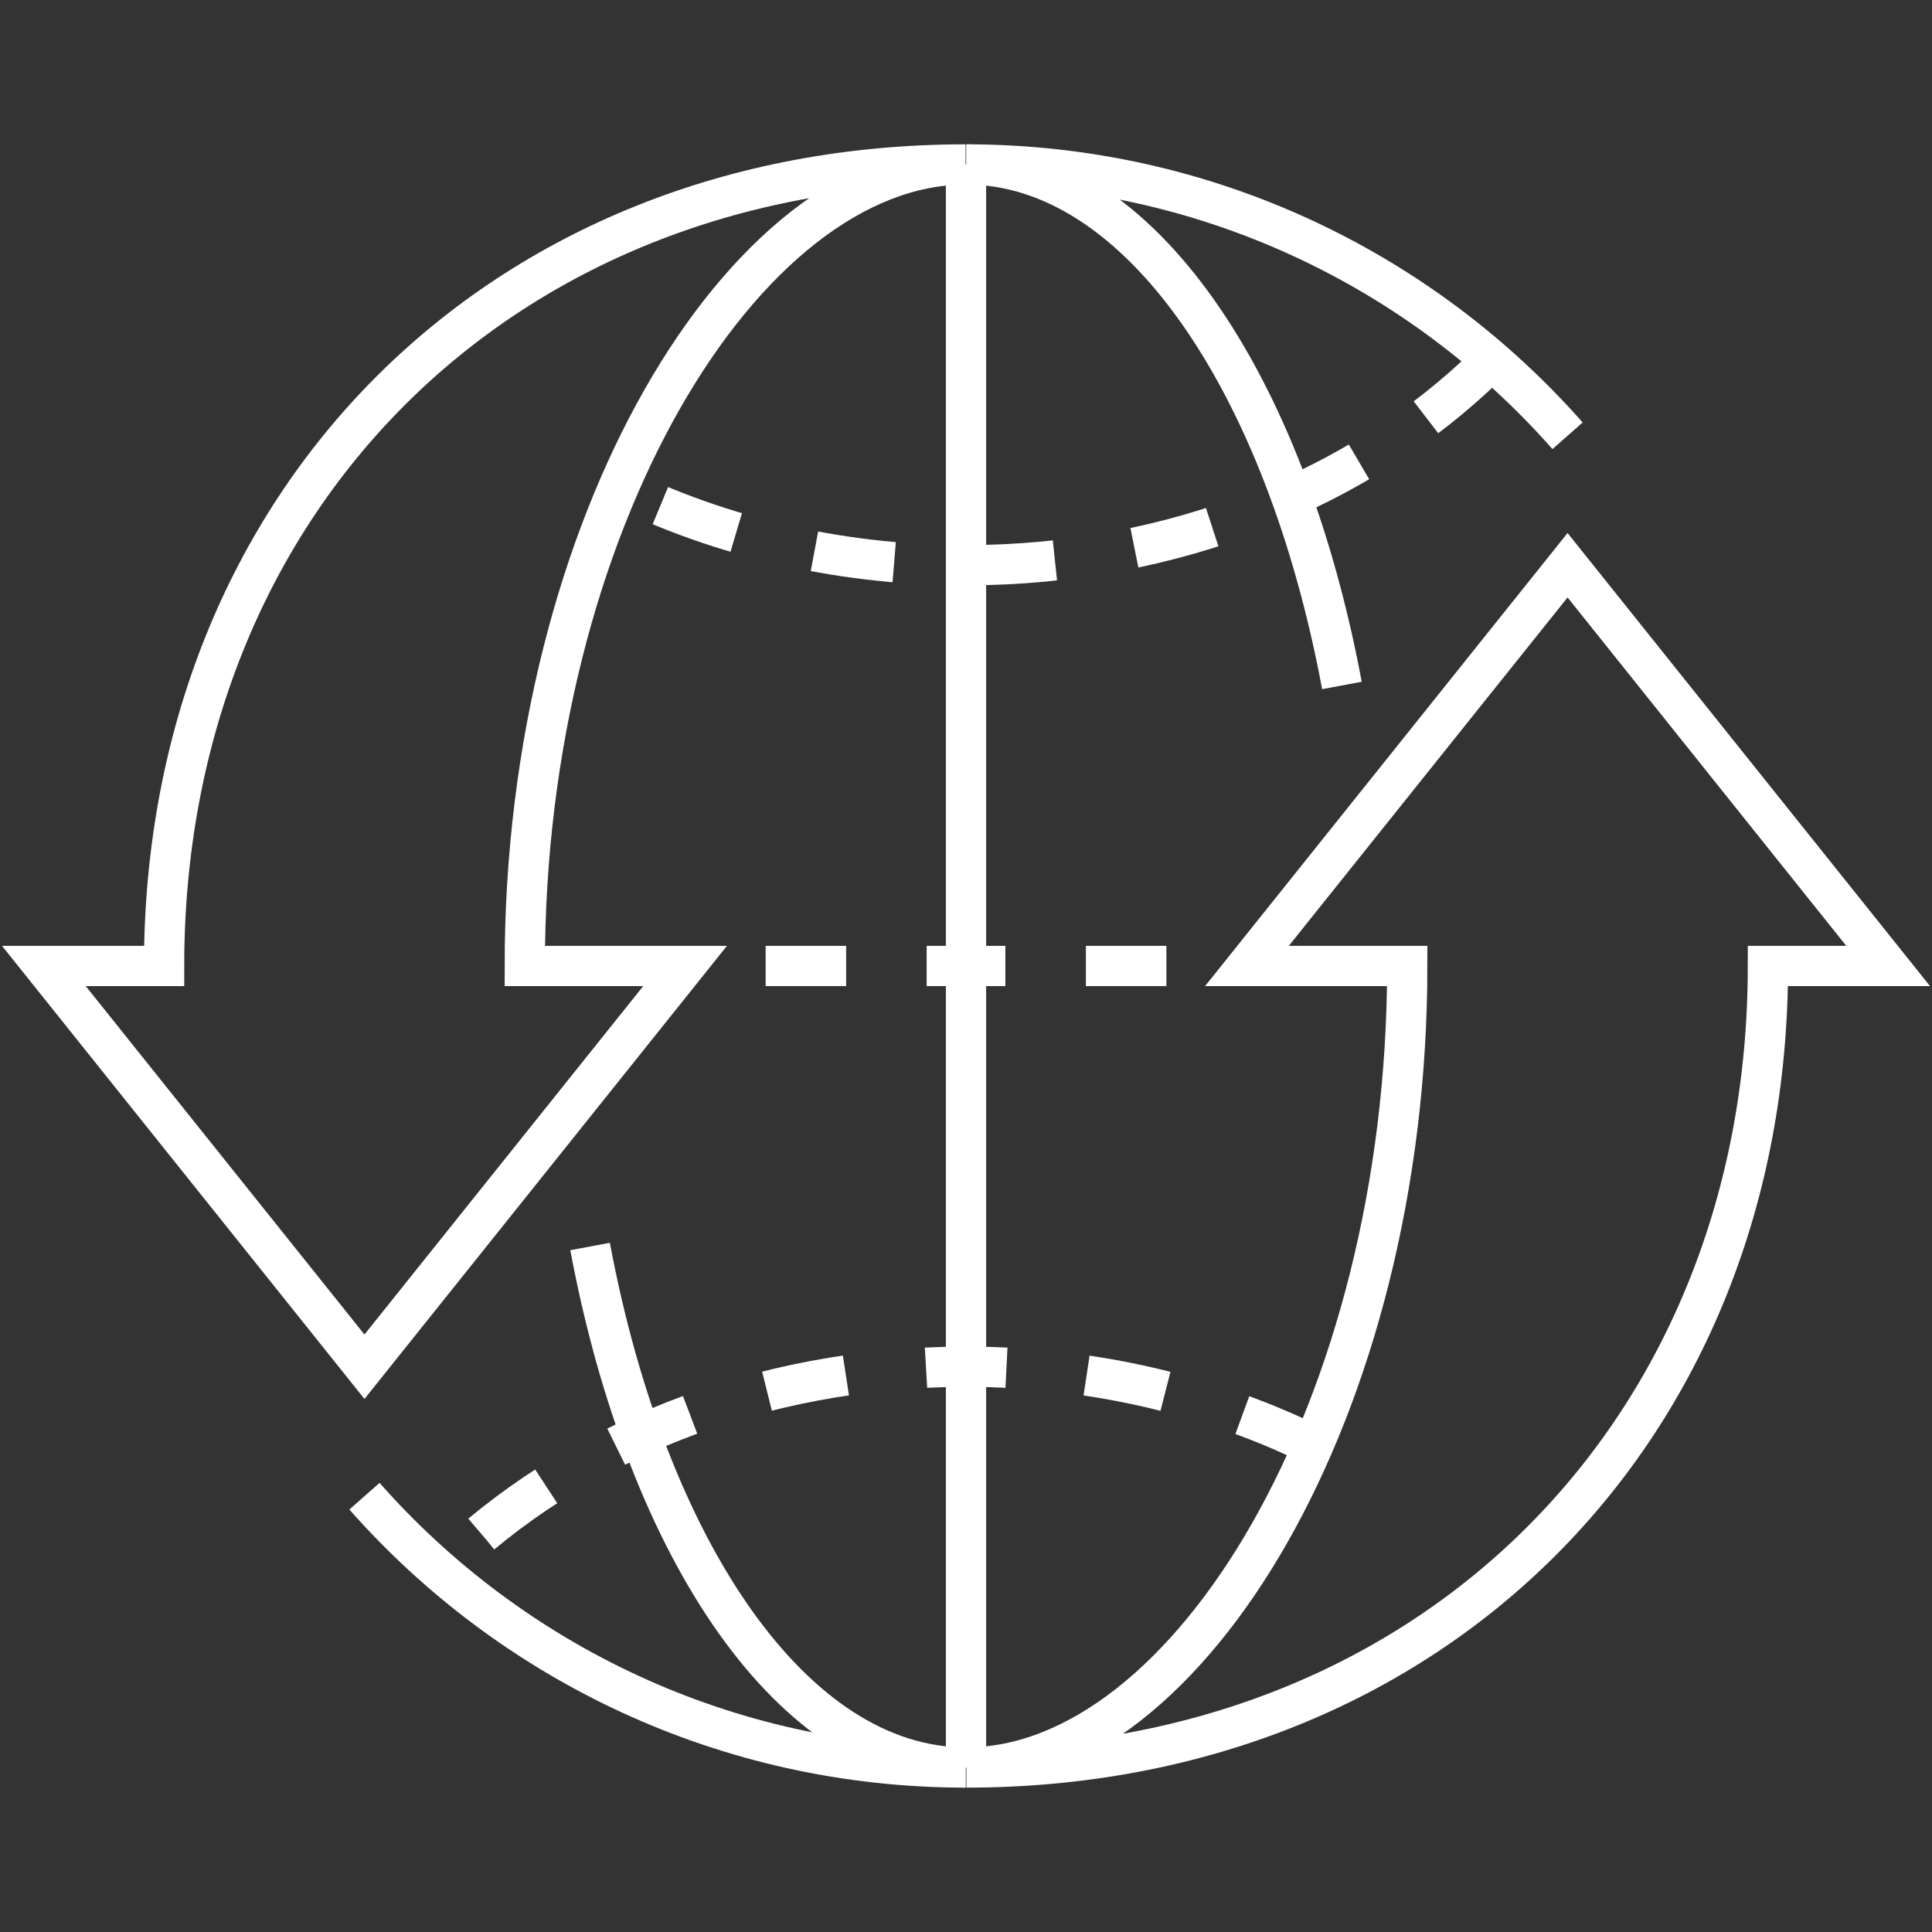
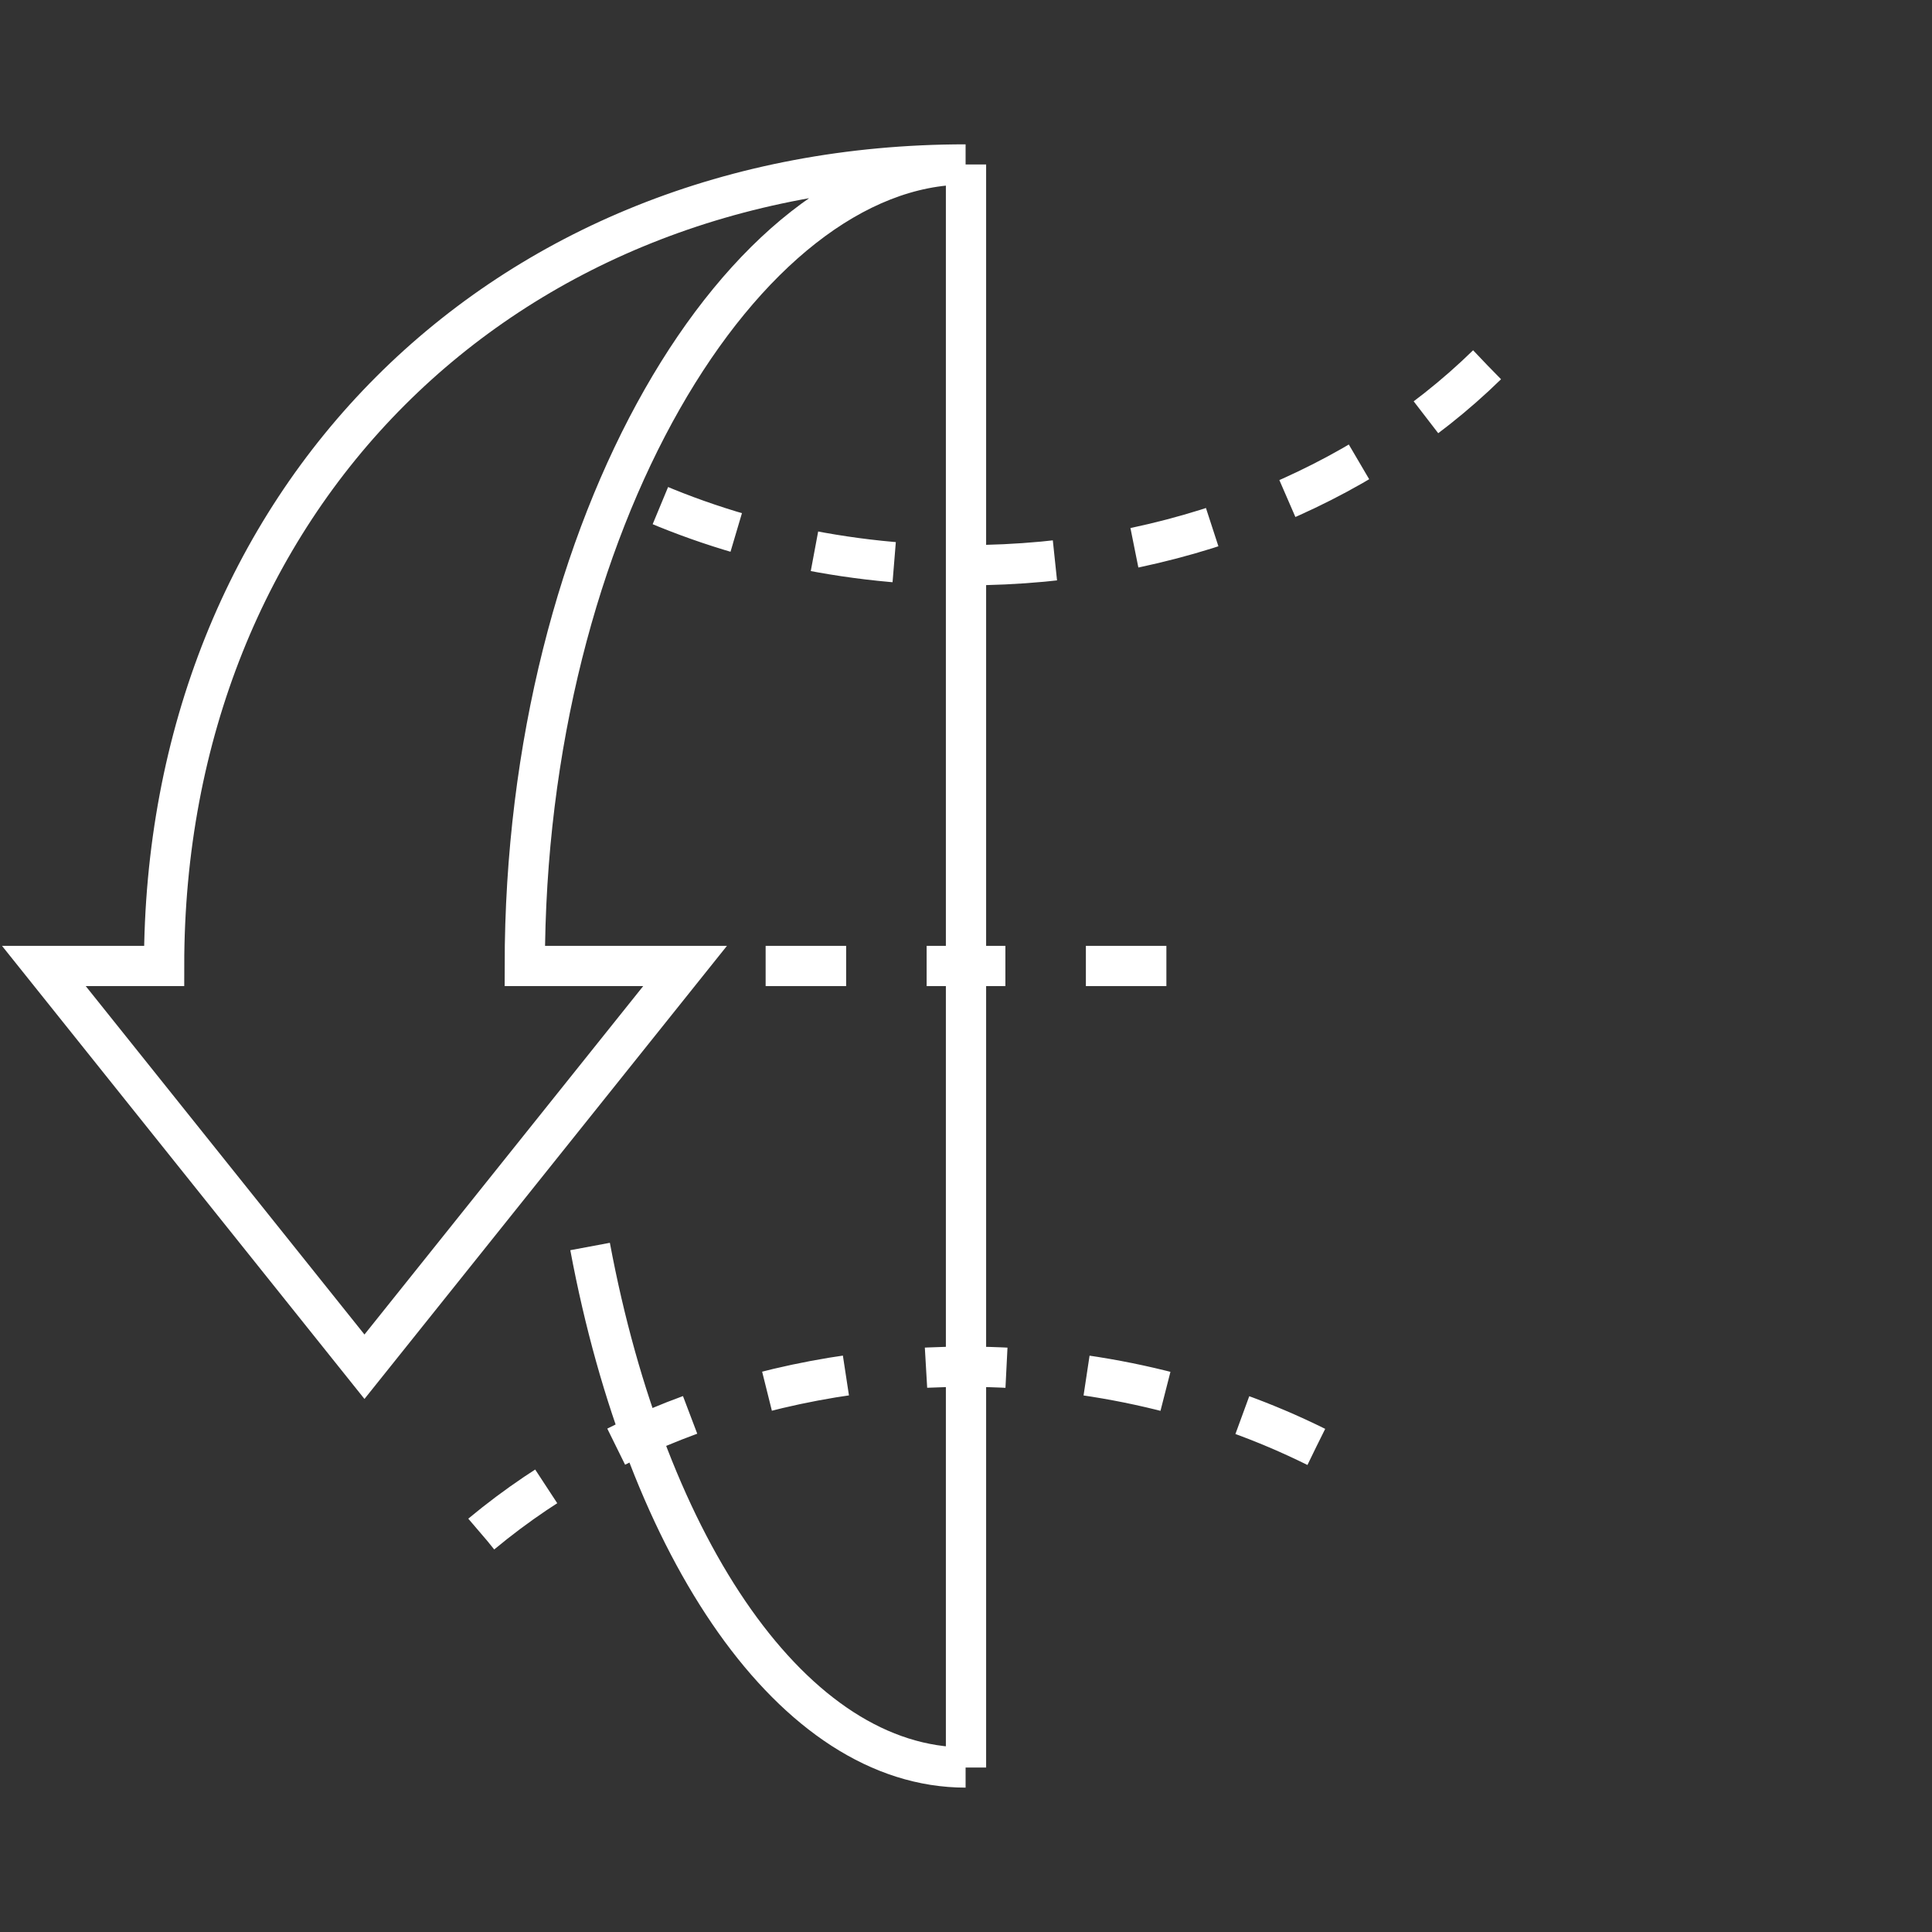
<svg xmlns="http://www.w3.org/2000/svg" width="96" height="96" viewBox="0 0 96 96" fill="none">
  <rect x="0" y="0" width="96" height="96" fill="#333333" stroke="none" />
  <path d="M65.404 71.895C60.306 69.365 54.351 67.912 47.999 67.912C37.624 67.912 28.344 71.775 22.091 77.869" stroke="white" stroke-width="2" stroke-dasharray="4 4" />
  <path d="M73.887 18.129C67.653 24.223 58.353 28.086 47.979 28.086C41.407 28.086 35.254 26.532 30.057 23.843" stroke="white" stroke-width="2" stroke-dasharray="4 4" />
-   <path d="M47.98 87.826C36.092 87.826 25.398 82.608 18.11 74.345" stroke="white" stroke-width="2" />
  <path d="M48 8.172V87.828" stroke="white" stroke-width="2" />
  <path d="M38.044 47.999H48.001" stroke="white" stroke-width="2" stroke-dasharray="4 4" />
  <path d="M29.321 61.938C32.149 77.054 39.438 87.826 47.98 87.826" stroke="white" stroke-width="2" />
  <path d="M47.98 8.172C36.987 8.172 26.076 25.995 26.076 47.999H34.041L18.11 67.912L2.18 47.999H8.154C8.152 24.899 24.881 8.172 47.98 8.172Z" stroke="white" stroke-width="2" />
-   <path d="M48.02 8.172C59.909 8.172 70.603 13.39 77.891 21.653" stroke="white" stroke-width="2" />
  <path d="M57.957 47.999H48" stroke="white" stroke-width="2" stroke-dasharray="4 4" />
-   <path d="M66.68 34.06C63.852 18.944 56.564 8.172 48.02 8.172" stroke="white" stroke-width="2" />
-   <path d="M48.02 87.826C59.012 87.826 69.925 70.003 69.925 47.999H61.96L77.891 28.086L93.821 47.999H87.847C87.847 71.099 71.12 87.826 48.02 87.826Z" stroke="white" stroke-width="2" />
</svg>